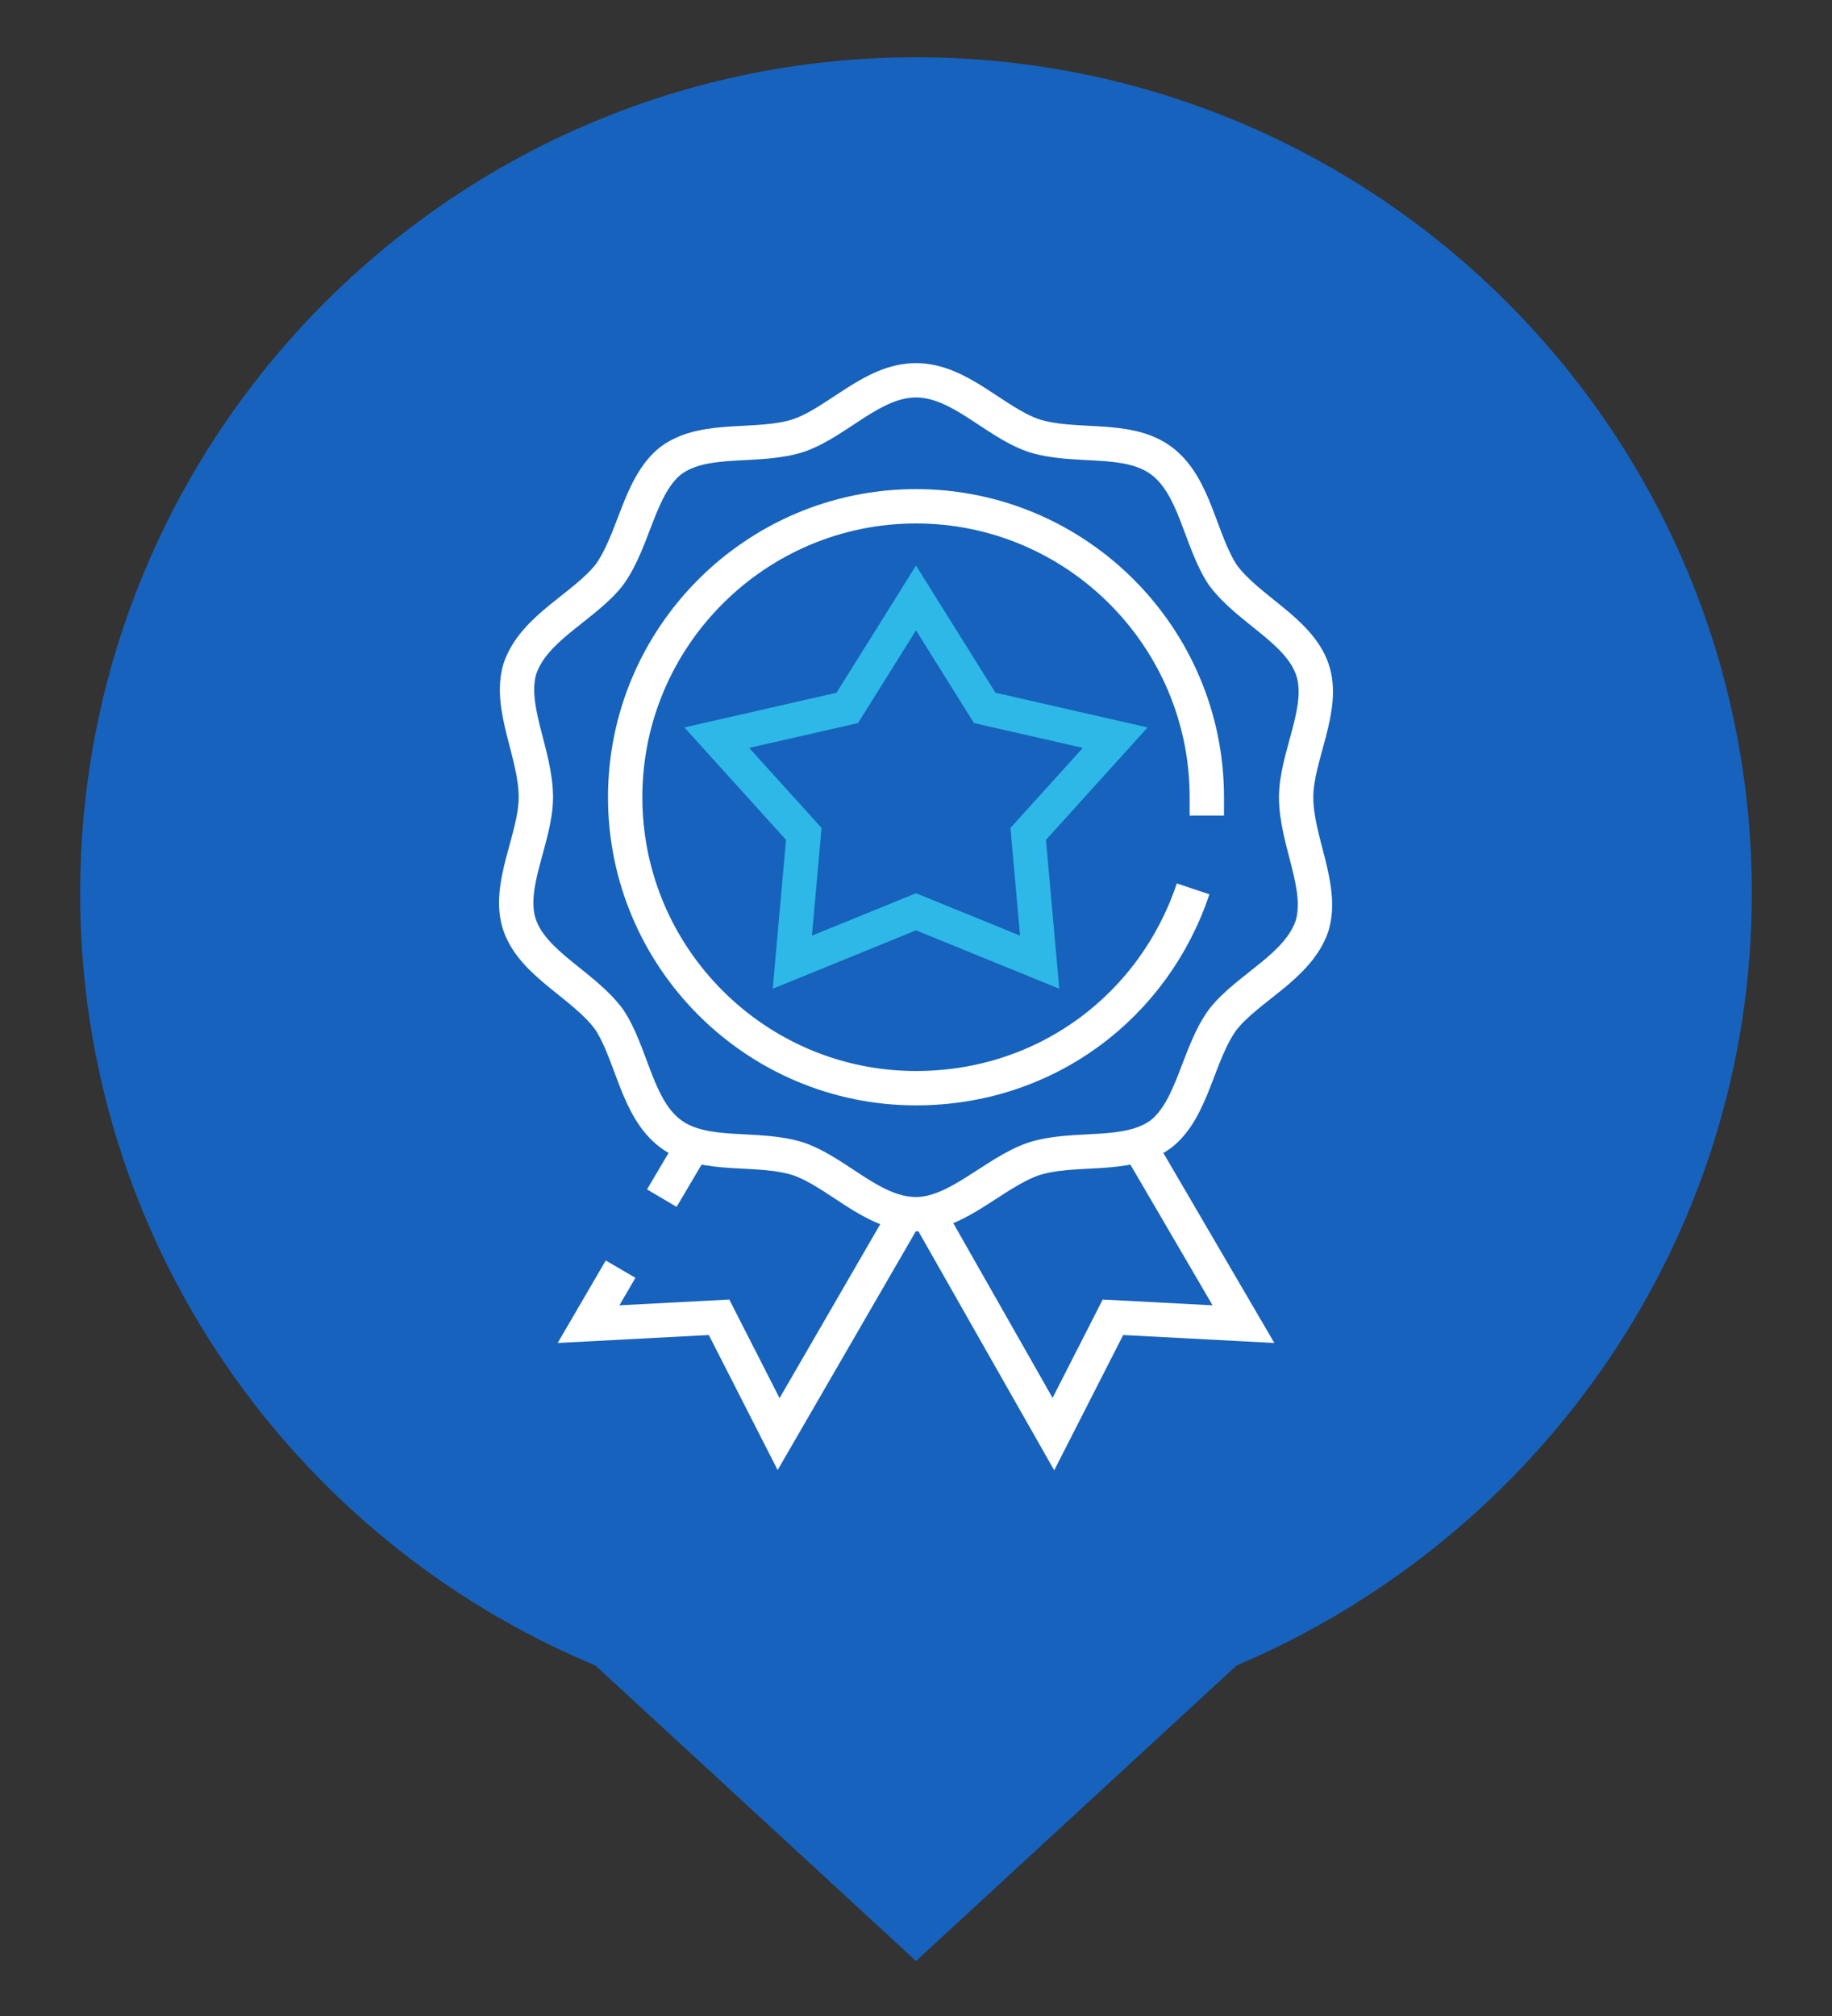
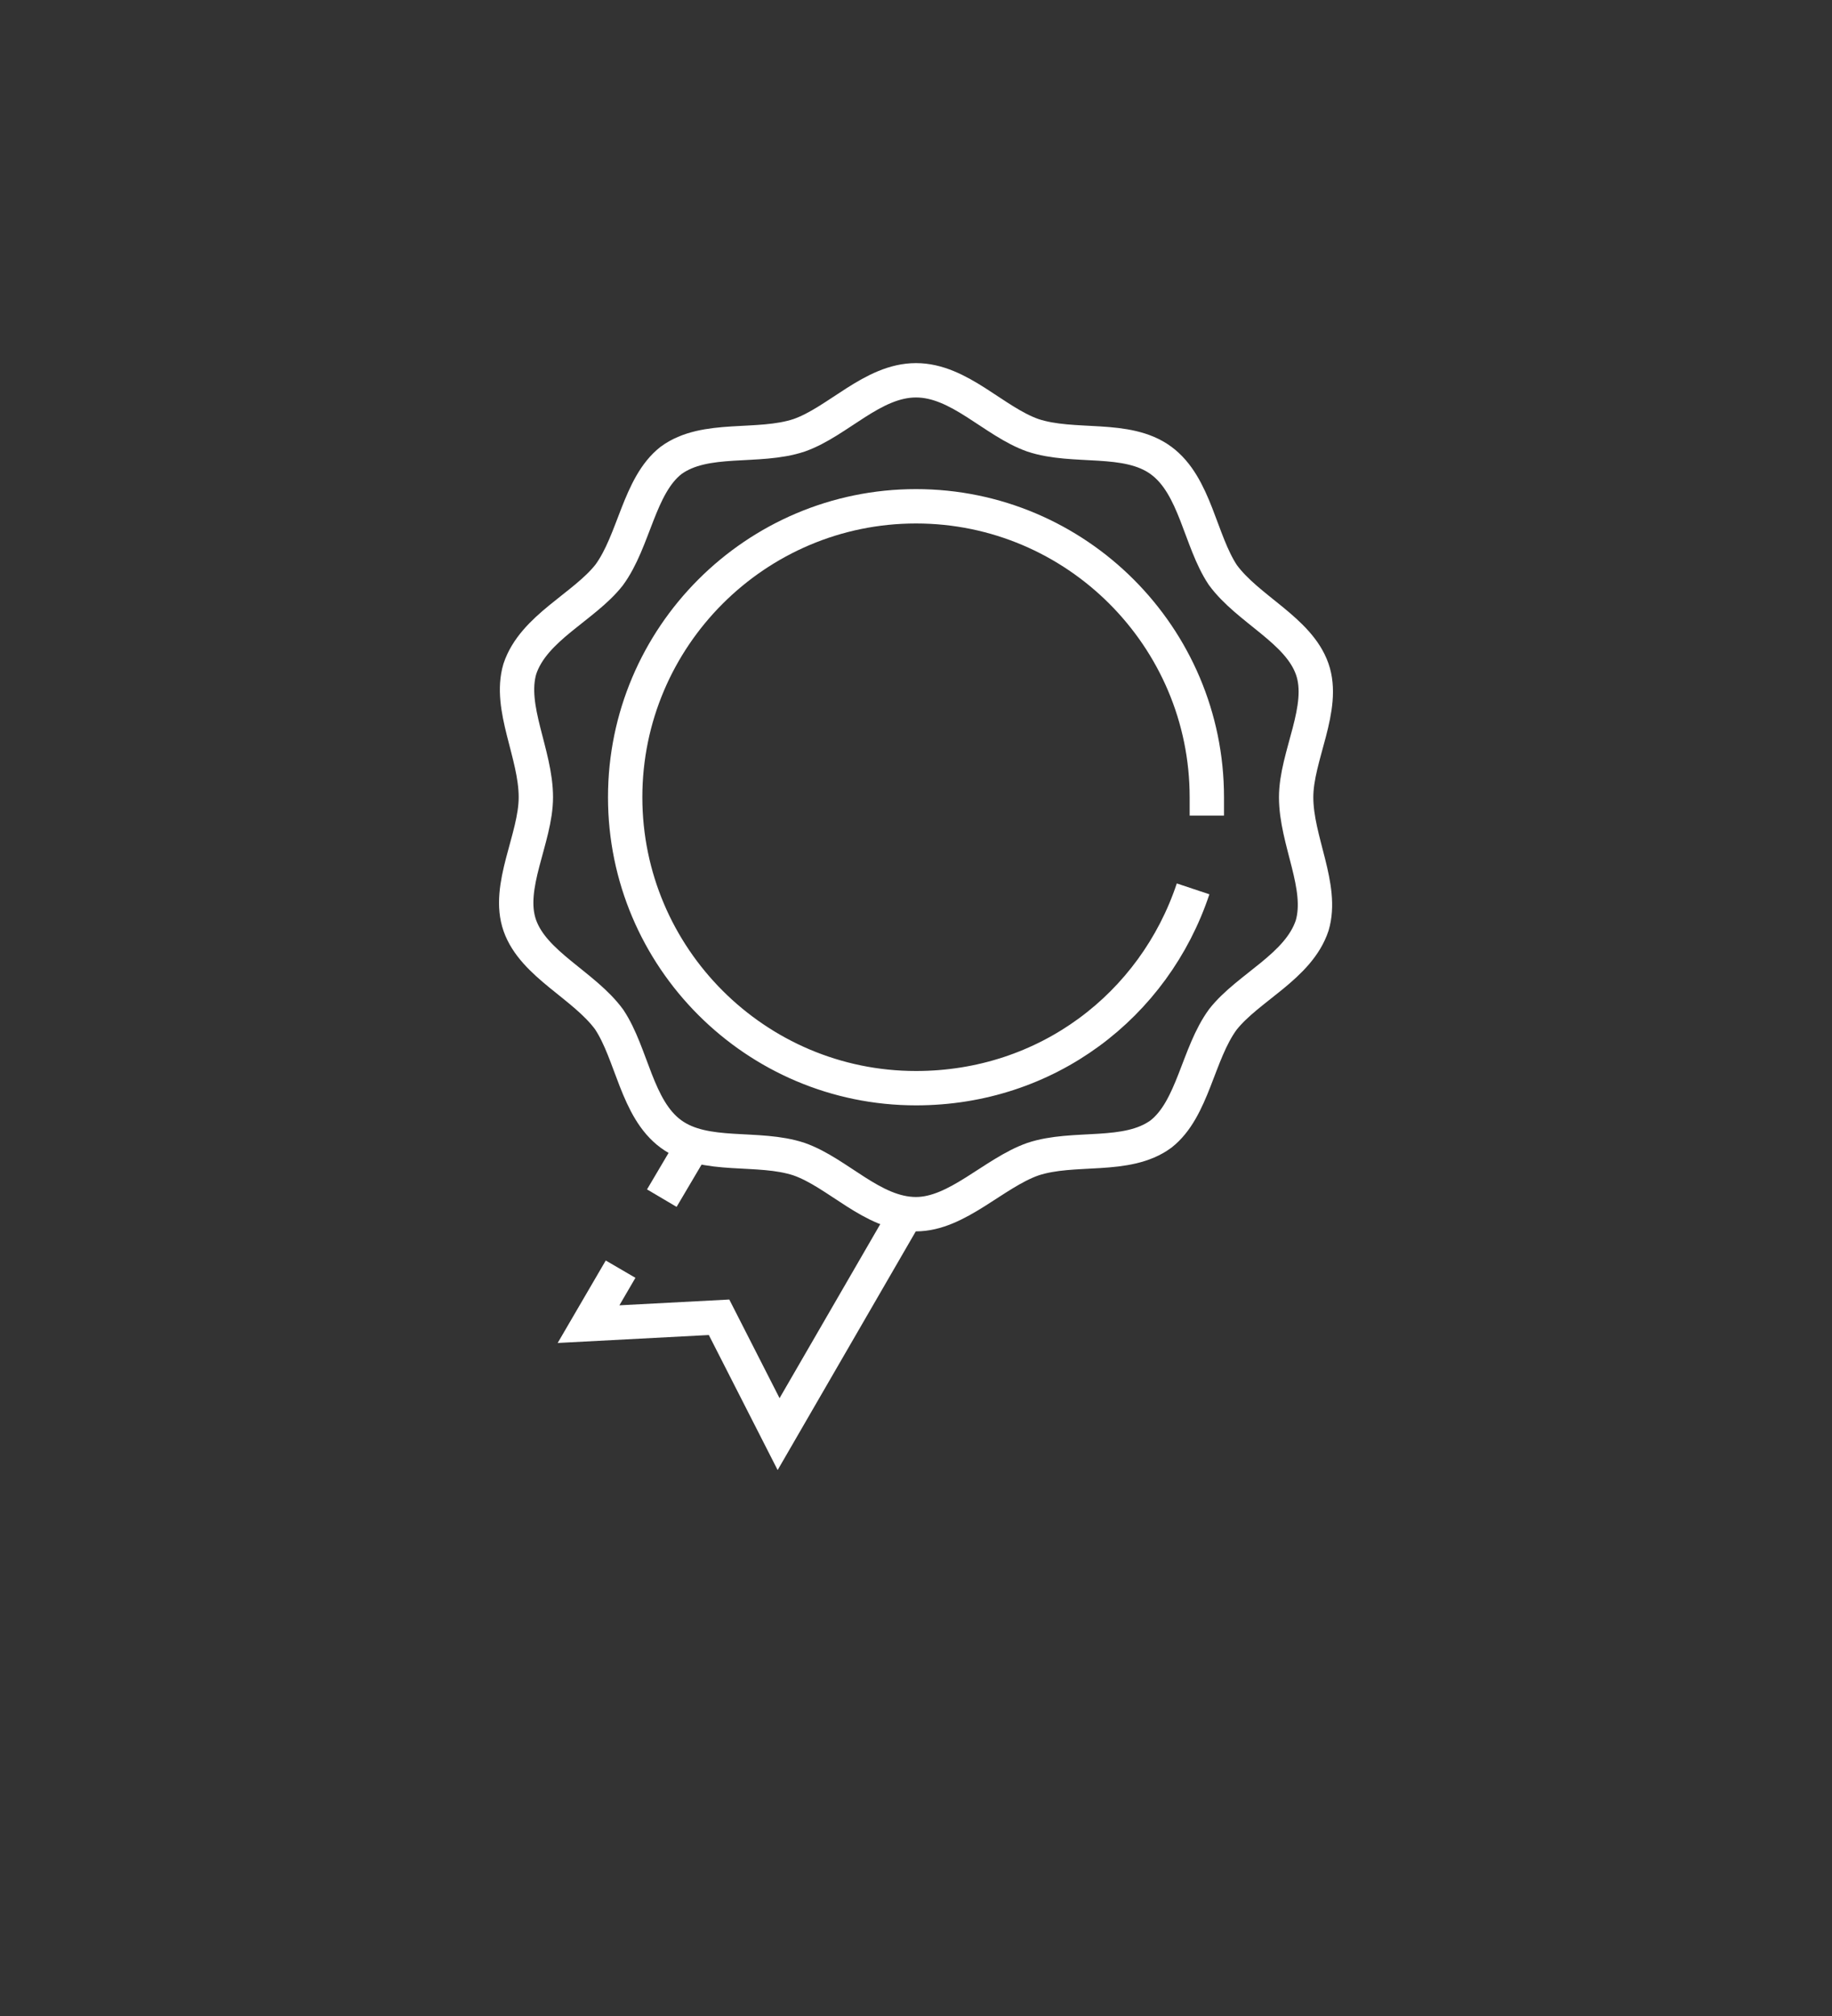
<svg xmlns="http://www.w3.org/2000/svg" version="1.1" id="Calque_1" x="0px" y="0px" width="80px" height="88px" viewBox="0 0 80 88" style="enable-background:new 0 0 80 88;" xml:space="preserve">
  <rect x="0" y="0" width="80" height="88" fill="#333333" stroke="none" />
  <style type="text/css">
	.st0{fill:#1762BC;}
	.st1{fill:none;stroke:#2DB8E8;stroke-width:1.5;stroke-miterlimit:10;}
	.st2{fill:none;stroke:#FFFFFF;stroke-width:1.5;stroke-miterlimit:10;}
</style>
-   <path class="st0" d="M76.5,39C76.5,18.8,60.1,2.5,40,2.5C19.9,2.5,3.5,18.8,3.5,39c0,15.2,9.3,28.2,22.5,33.7l14,12.9l14-12.9  C67.2,67.1,76.5,54.1,76.5,39" />
-   <polygon class="st1" points="40,26.1 37,30.9 31.3,32.2 35.1,36.4 34.6,42 40,39.8 45.4,42 44.9,36.4 48.7,32.2 43,30.9 " />
  <path class="st2" d="M40,16.6c1.9,0,3.4,1.8,5.1,2.4c1.8,0.6,4.1,0,5.6,1.1c1.5,1.1,1.7,3.5,2.7,5c1.1,1.5,3.3,2.4,3.9,4.1  c0.6,1.7-0.7,3.8-0.7,5.6c0,1.9,1.2,3.9,0.7,5.6c-0.6,1.8-2.8,2.7-3.9,4.1c-1.1,1.5-1.3,3.9-2.7,5c-1.5,1.1-3.8,0.5-5.6,1.1  c-1.7,0.6-3.3,2.4-5.1,2.4c-1.9,0-3.4-1.8-5.1-2.4c-1.8-0.6-4.1,0-5.6-1.1c-1.5-1.1-1.7-3.5-2.7-5c-1.1-1.5-3.3-2.4-3.9-4.1  c-0.6-1.7,0.7-3.8,0.7-5.6c0-1.9-1.2-3.9-0.7-5.6c0.6-1.8,2.8-2.7,3.9-4.1c1.1-1.5,1.3-3.9,2.7-5c1.5-1.1,3.8-0.5,5.6-1.1  C36.6,18.4,38.1,16.6,40,16.6z" />
  <path class="st2" d="M52.1,38.8c-1.7,5.1-6.4,8.7-12.1,8.7c-7,0-12.7-5.7-12.7-12.7c0-7,5.7-12.7,12.7-12.7c7,0,12.7,5.7,12.7,12.7  c0,0.3,0,0.5,0,0.8" />
  <line class="st2" x1="28.9" y1="52.3" x2="30.2" y2="50.1" />
  <polyline class="st2" points="39.5,53.1 34,62.6 31.4,57.5 25.7,57.8 27.1,55.4 " />
-   <polyline class="st2" points="40.6,53.1 46,62.6 48.6,57.5 54.3,57.8 49.8,50.1 " />
</svg>